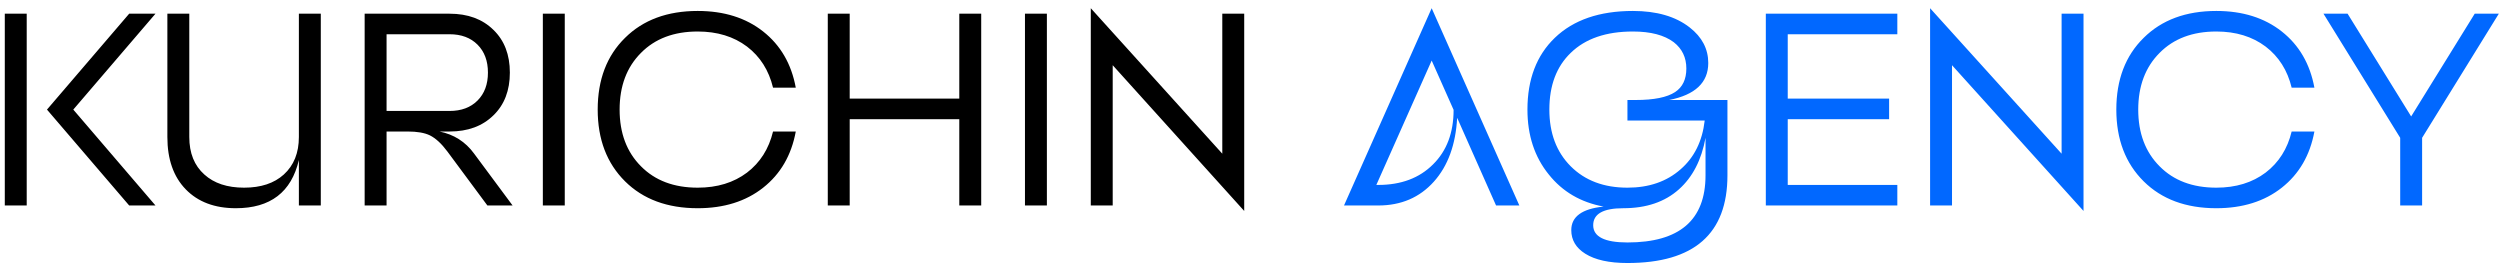
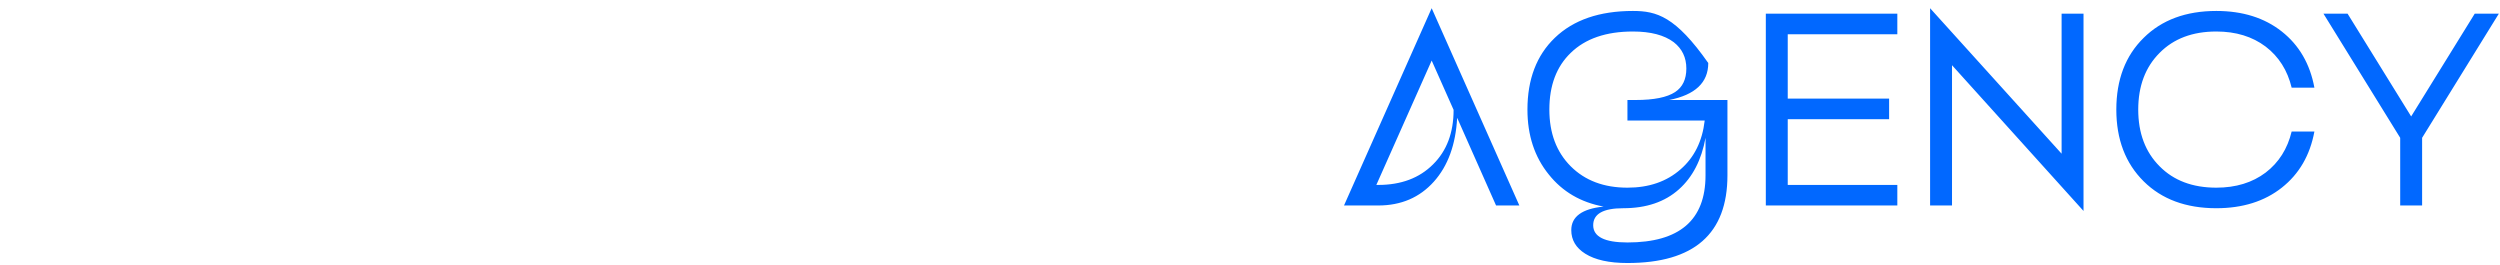
<svg xmlns="http://www.w3.org/2000/svg" width="292" height="31" viewBox="0 0 292 31" fill="none">
-   <path d="M0.56 24H3.12V1.6H0.56V24ZM15.088 1.6L5.488 12.8L15.088 24H18.16L8.56 12.8L18.16 1.6H15.088ZM34.909 1.6V16C34.909 17.856 34.322 19.317 33.149 20.384C32.018 21.408 30.471 21.92 28.509 21.92C26.546 21.92 24.999 21.408 23.869 20.384C22.695 19.339 22.109 17.877 22.109 16V1.6H19.549V16C19.549 18.603 20.263 20.64 21.693 22.112C23.122 23.584 25.074 24.32 27.549 24.32C31.581 24.32 34.034 22.443 34.909 18.688V24H37.469V1.6H34.909ZM45.151 4H52.511C53.877 4 54.965 4.405 55.775 5.216C56.586 6.027 56.991 7.115 56.991 8.48C56.991 9.845 56.586 10.933 55.775 11.744C54.965 12.555 53.877 12.96 52.511 12.96H45.151V4ZM55.359 17.92C54.357 16.555 53.013 15.701 51.327 15.36H52.511C54.645 15.36 56.351 14.731 57.631 13.472C58.911 12.235 59.551 10.571 59.551 8.48C59.551 6.389 58.911 4.725 57.631 3.488C56.351 2.229 54.645 1.6 52.511 1.6H42.591V24H45.151V15.36H47.615C48.725 15.36 49.589 15.509 50.207 15.808C50.89 16.149 51.573 16.779 52.255 17.696L56.927 24H59.871L55.359 17.92ZM63.404 24H65.964V1.6H63.404V24ZM90.291 15.36C89.801 17.387 88.787 18.987 87.251 20.16C85.694 21.333 83.774 21.92 81.491 21.92C78.718 21.92 76.51 21.088 74.867 19.424C73.203 17.76 72.371 15.552 72.371 12.8C72.371 10.048 73.203 7.84 74.867 6.176C76.51 4.512 78.718 3.68 81.491 3.68C83.774 3.68 85.694 4.267 87.251 5.44C88.787 6.613 89.801 8.213 90.291 10.24H92.947C92.435 7.467 91.166 5.28 89.139 3.68C87.113 2.08 84.563 1.28 81.491 1.28C77.95 1.28 75.123 2.325 73.011 4.416C70.878 6.507 69.811 9.301 69.811 12.8C69.811 16.277 70.878 19.072 73.011 21.184C75.123 23.275 77.95 24.32 81.491 24.32C84.563 24.32 87.113 23.52 89.139 21.92C91.166 20.32 92.435 18.133 92.947 15.36H90.291ZM112.045 1.6V11.52H99.245V1.6H96.685V24H99.245V13.92H112.045V24H114.605V1.6H112.045ZM119.716 24H122.276V1.6H119.716V24ZM127.404 0.96V24H129.964V7.616L145.324 24.64V1.6H142.764V17.952L127.404 0.96Z" fill="black" />
-   <path d="M160.756 21.6L167.22 7.072L169.78 12.832C169.78 15.499 168.98 17.621 167.38 19.2C165.78 20.8 163.647 21.6 160.98 21.6H160.756ZM177.46 24L167.22 0.96L156.98 24H160.98C163.647 24 165.812 23.072 167.476 21.216C169.119 19.381 170.025 16.896 170.196 13.76L174.74 24H177.46ZM190.085 28.32C187.418 28.32 186.085 27.648 186.085 26.304C186.085 24.981 187.258 24.32 189.605 24.32C192.293 24.32 194.458 23.584 196.101 22.112C197.701 20.683 198.736 18.677 199.205 16.096V20.48C199.205 25.707 196.165 28.32 190.085 28.32ZM180.965 12.8C180.965 9.984 181.797 7.776 183.461 6.176C185.168 4.512 187.589 3.68 190.725 3.68C192.794 3.68 194.384 4.096 195.493 4.928C196.474 5.696 196.965 6.72 196.965 8C196.965 9.259 196.528 10.176 195.653 10.752C194.714 11.371 193.178 11.68 191.045 11.68H190.085V14.08H199.109C198.832 16.491 197.893 18.389 196.293 19.776C194.672 21.205 192.602 21.92 190.085 21.92C187.333 21.92 185.125 21.088 183.461 19.424C181.797 17.76 180.965 15.552 180.965 12.8ZM194.949 11.68C198 11.083 199.525 9.643 199.525 7.36C199.525 5.717 198.8 4.331 197.349 3.2C195.706 1.92 193.498 1.28 190.725 1.28C186.821 1.28 183.781 2.325 181.605 4.416C179.472 6.464 178.405 9.259 178.405 12.8C178.405 15.808 179.237 18.336 180.901 20.384C182.501 22.389 184.634 23.637 187.301 24.128C184.784 24.384 183.525 25.301 183.525 26.88C183.525 28.032 184.069 28.949 185.157 29.632C186.309 30.357 187.952 30.72 190.085 30.72C197.872 30.72 201.765 27.307 201.765 20.48V11.68H194.949ZM206.248 1.6V24H221.608V21.6H208.808V13.92H220.648V11.52H208.808V4H221.608V1.6H206.248ZM225.435 0.96V24H227.995V7.616L243.355 24.64V1.6H240.795V17.952L225.435 0.96ZM267.666 15.36C267.176 17.387 266.162 18.987 264.626 20.16C263.069 21.333 261.149 21.92 258.866 21.92C256.093 21.92 253.885 21.088 252.242 19.424C250.578 17.76 249.746 15.552 249.746 12.8C249.746 10.048 250.578 7.84 252.242 6.176C253.885 4.512 256.093 3.68 258.866 3.68C261.149 3.68 263.069 4.267 264.626 5.44C266.162 6.613 267.176 8.213 267.666 10.24H270.322C269.81 7.467 268.541 5.28 266.514 3.68C264.488 2.08 261.938 1.28 258.866 1.28C255.325 1.28 252.498 2.325 250.386 4.416C248.253 6.507 247.186 9.301 247.186 12.8C247.186 16.277 248.253 19.072 250.386 21.184C252.498 23.275 255.325 24.32 258.866 24.32C261.938 24.32 264.488 23.52 266.514 21.92C268.541 20.32 269.81 18.133 270.322 15.36H267.666ZM289.047 1.6L281.623 13.6L274.199 1.6H271.383L280.343 16.096V24H282.903V16.096L291.863 1.6H289.047Z" fill="#0168FF" />
+   <path d="M160.756 21.6L167.22 7.072L169.78 12.832C169.78 15.499 168.98 17.621 167.38 19.2C165.78 20.8 163.647 21.6 160.98 21.6H160.756ZM177.46 24L167.22 0.96L156.98 24H160.98C163.647 24 165.812 23.072 167.476 21.216C169.119 19.381 170.025 16.896 170.196 13.76L174.74 24H177.46ZM190.085 28.32C187.418 28.32 186.085 27.648 186.085 26.304C186.085 24.981 187.258 24.32 189.605 24.32C192.293 24.32 194.458 23.584 196.101 22.112C197.701 20.683 198.736 18.677 199.205 16.096V20.48C199.205 25.707 196.165 28.32 190.085 28.32ZM180.965 12.8C180.965 9.984 181.797 7.776 183.461 6.176C185.168 4.512 187.589 3.68 190.725 3.68C192.794 3.68 194.384 4.096 195.493 4.928C196.474 5.696 196.965 6.72 196.965 8C196.965 9.259 196.528 10.176 195.653 10.752C194.714 11.371 193.178 11.68 191.045 11.68H190.085V14.08H199.109C198.832 16.491 197.893 18.389 196.293 19.776C194.672 21.205 192.602 21.92 190.085 21.92C187.333 21.92 185.125 21.088 183.461 19.424C181.797 17.76 180.965 15.552 180.965 12.8ZM194.949 11.68C198 11.083 199.525 9.643 199.525 7.36C195.706 1.92 193.498 1.28 190.725 1.28C186.821 1.28 183.781 2.325 181.605 4.416C179.472 6.464 178.405 9.259 178.405 12.8C178.405 15.808 179.237 18.336 180.901 20.384C182.501 22.389 184.634 23.637 187.301 24.128C184.784 24.384 183.525 25.301 183.525 26.88C183.525 28.032 184.069 28.949 185.157 29.632C186.309 30.357 187.952 30.72 190.085 30.72C197.872 30.72 201.765 27.307 201.765 20.48V11.68H194.949ZM206.248 1.6V24H221.608V21.6H208.808V13.92H220.648V11.52H208.808V4H221.608V1.6H206.248ZM225.435 0.96V24H227.995V7.616L243.355 24.64V1.6H240.795V17.952L225.435 0.96ZM267.666 15.36C267.176 17.387 266.162 18.987 264.626 20.16C263.069 21.333 261.149 21.92 258.866 21.92C256.093 21.92 253.885 21.088 252.242 19.424C250.578 17.76 249.746 15.552 249.746 12.8C249.746 10.048 250.578 7.84 252.242 6.176C253.885 4.512 256.093 3.68 258.866 3.68C261.149 3.68 263.069 4.267 264.626 5.44C266.162 6.613 267.176 8.213 267.666 10.24H270.322C269.81 7.467 268.541 5.28 266.514 3.68C264.488 2.08 261.938 1.28 258.866 1.28C255.325 1.28 252.498 2.325 250.386 4.416C248.253 6.507 247.186 9.301 247.186 12.8C247.186 16.277 248.253 19.072 250.386 21.184C252.498 23.275 255.325 24.32 258.866 24.32C261.938 24.32 264.488 23.52 266.514 21.92C268.541 20.32 269.81 18.133 270.322 15.36H267.666ZM289.047 1.6L281.623 13.6L274.199 1.6H271.383L280.343 16.096V24H282.903V16.096L291.863 1.6H289.047Z" fill="#0168FF" />
</svg>